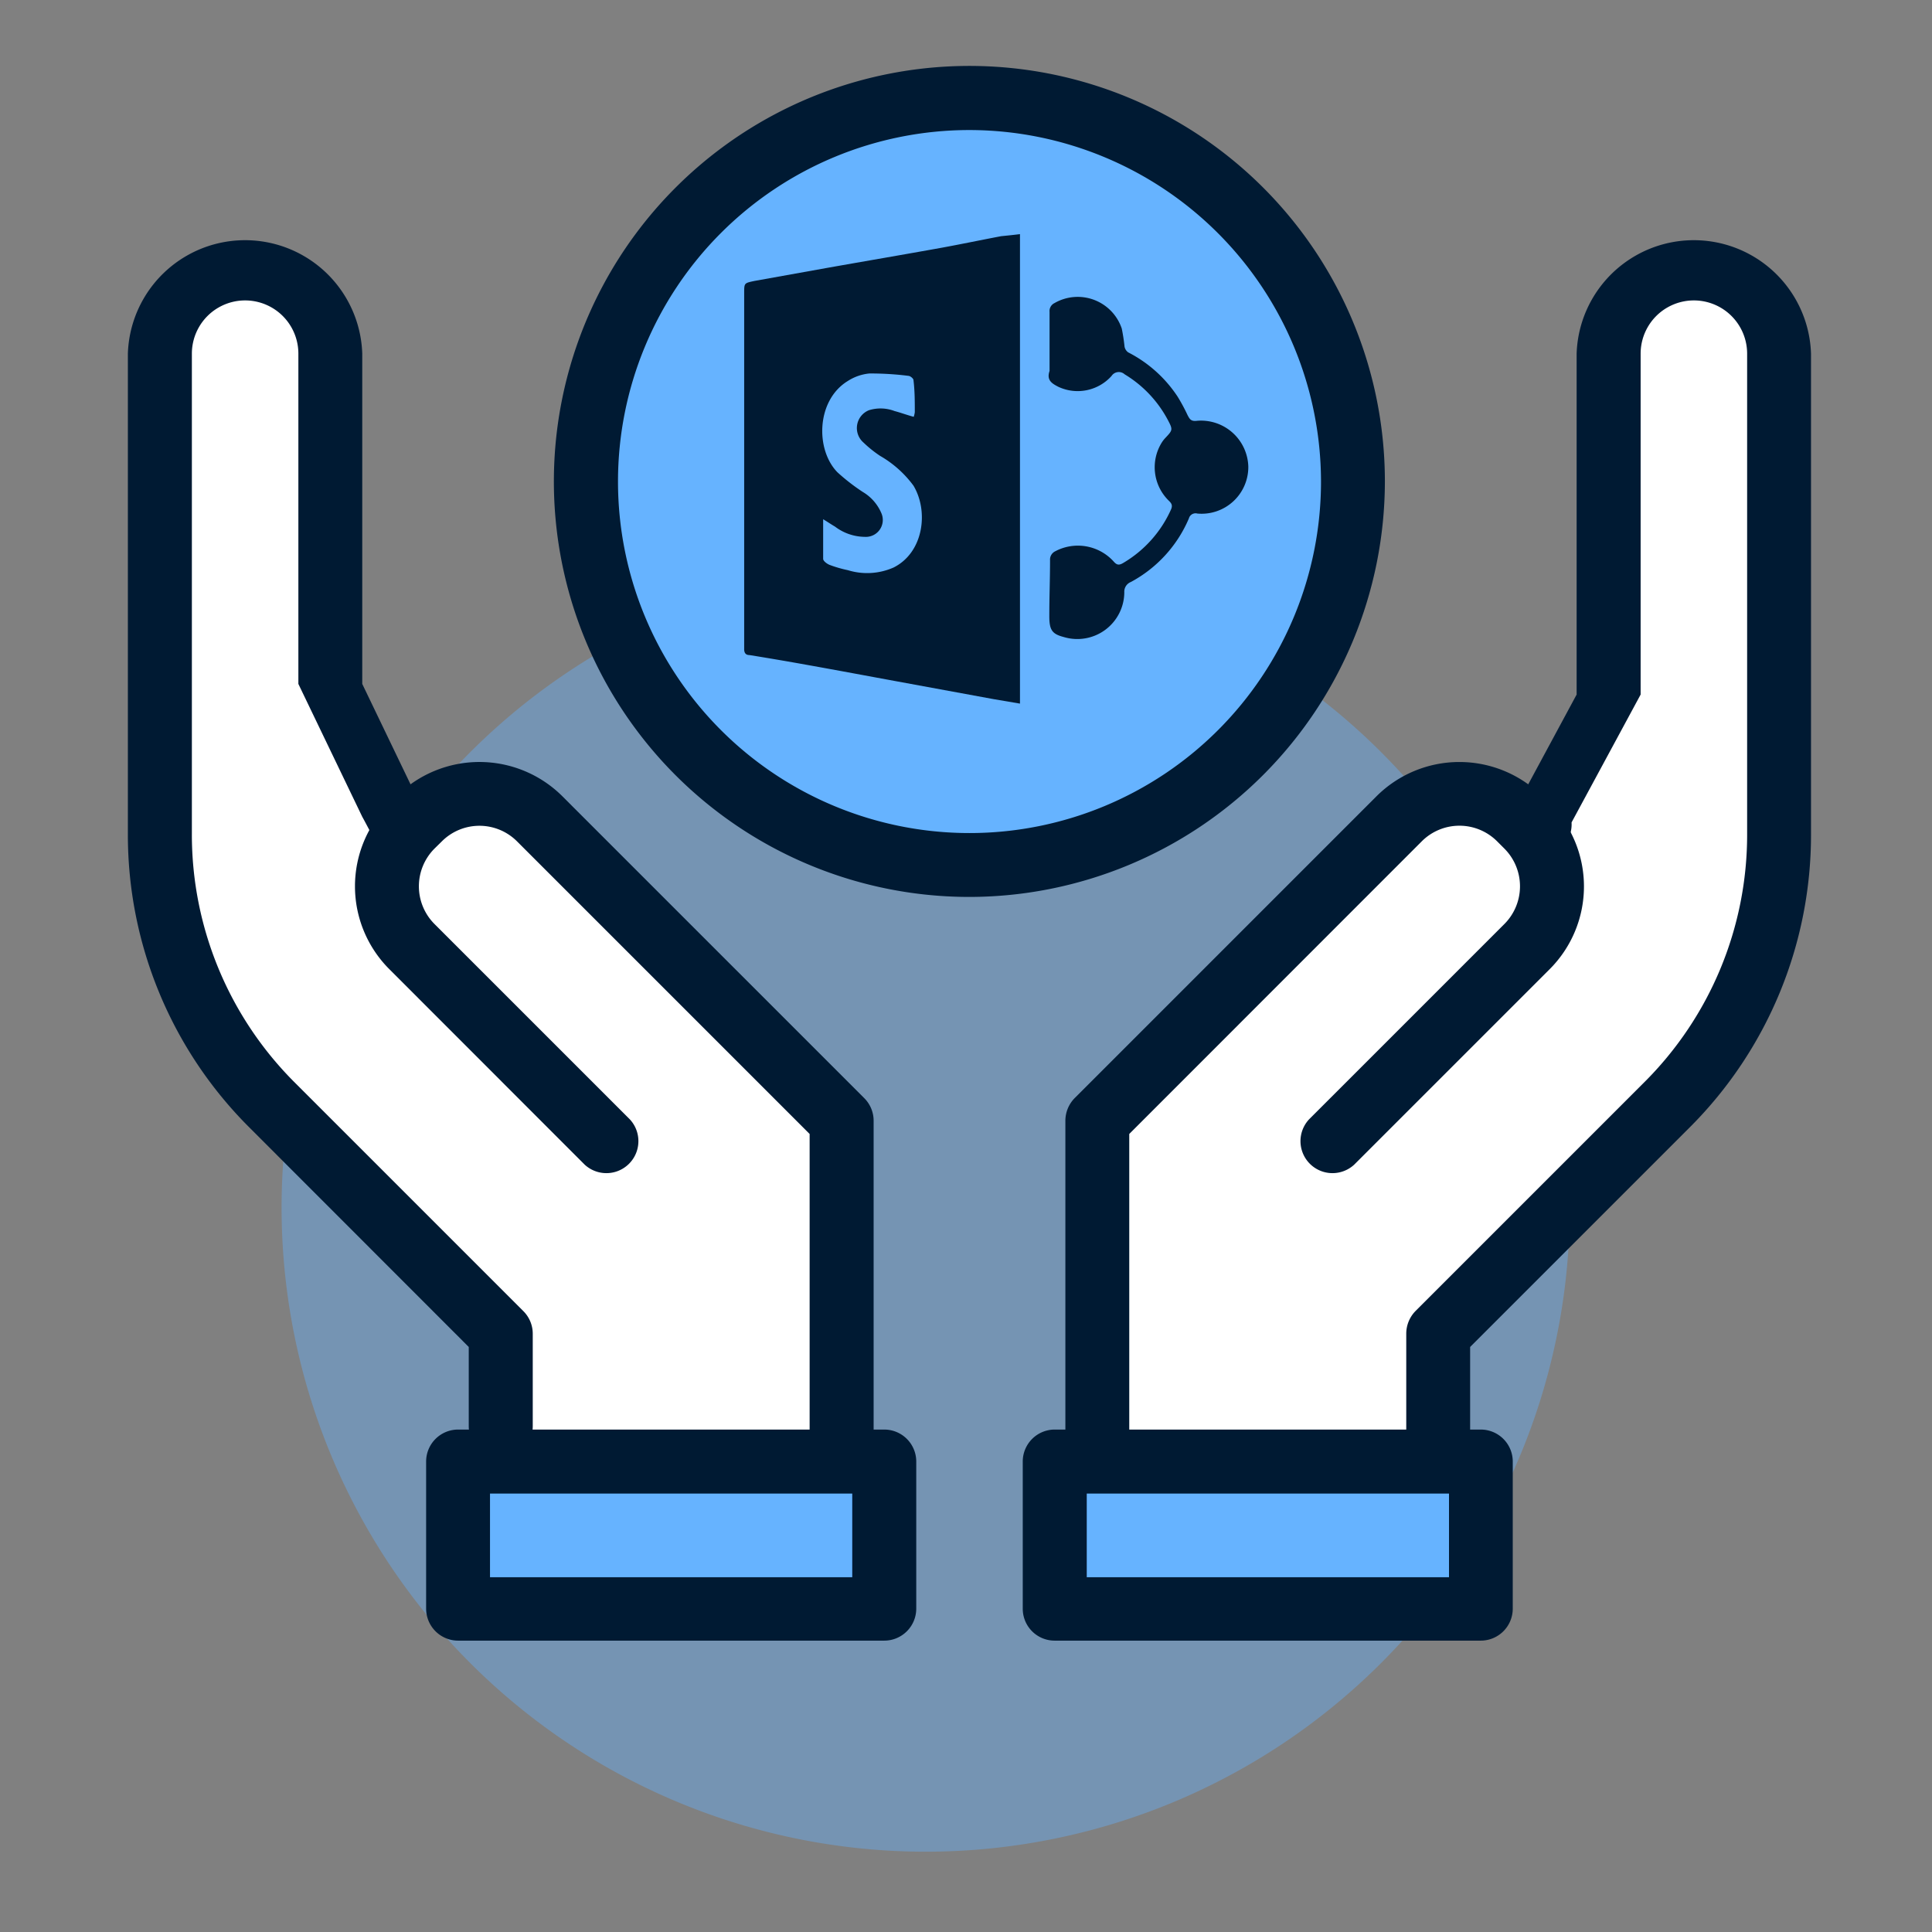
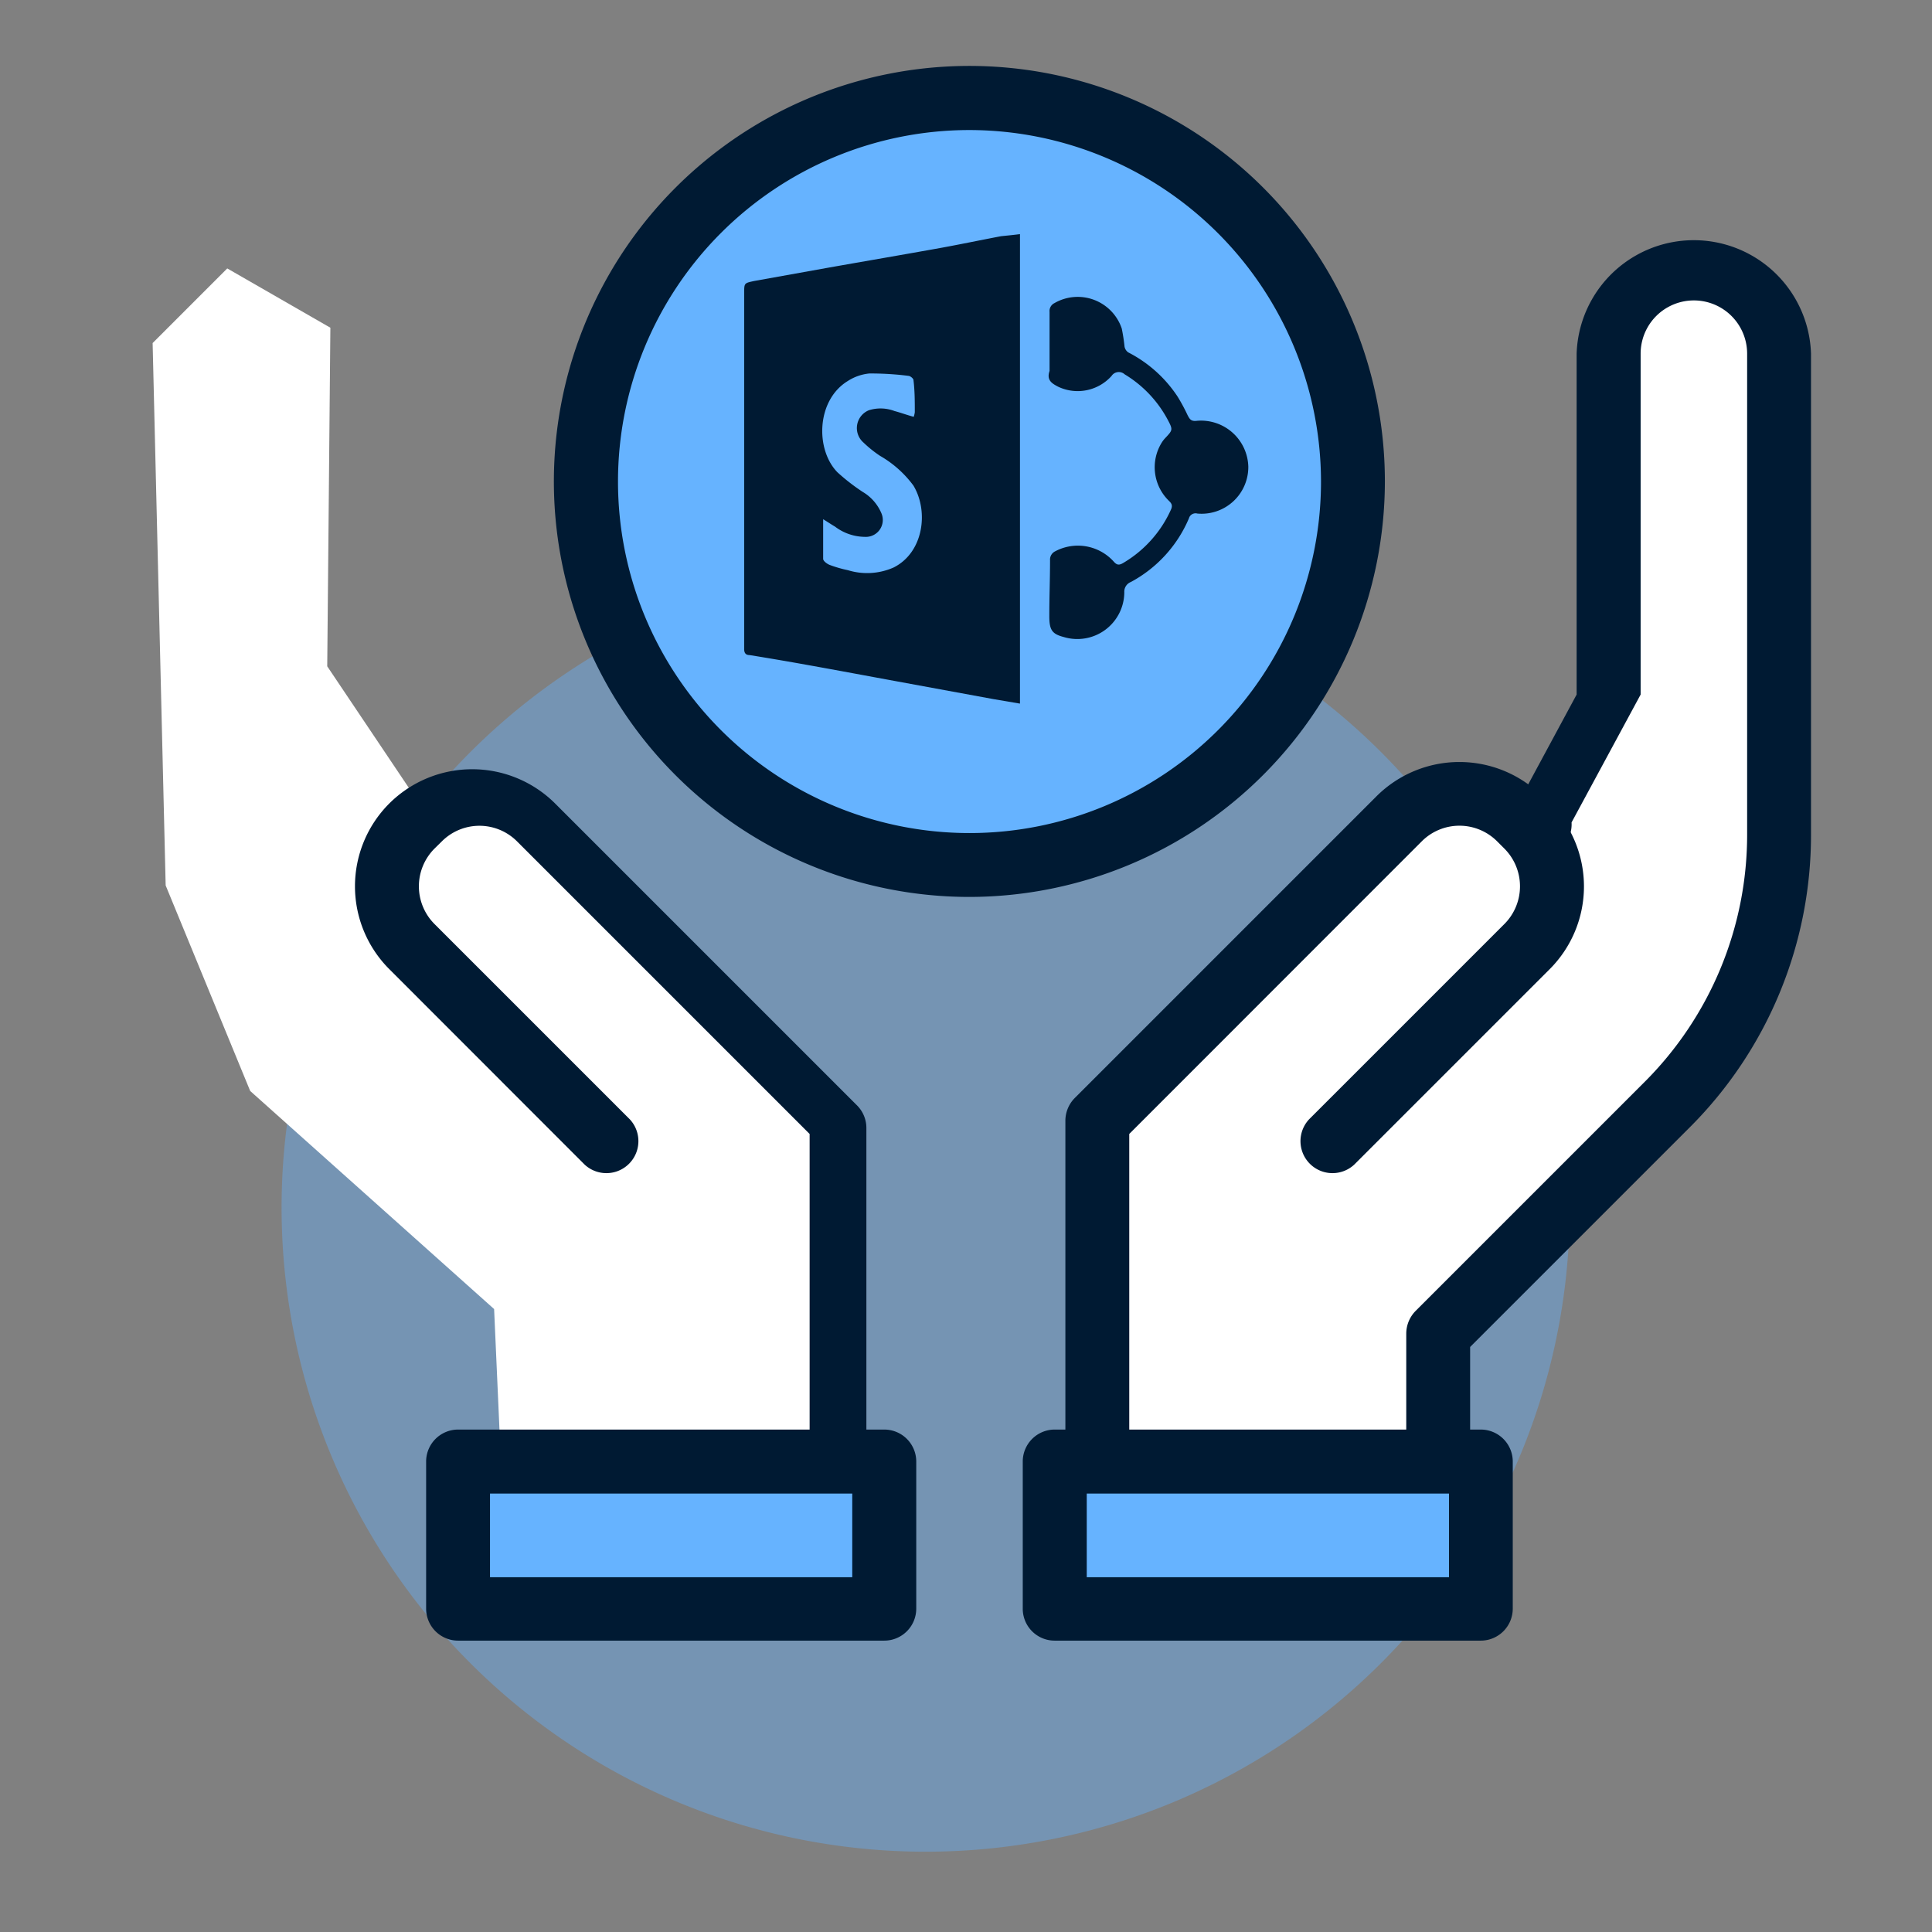
<svg xmlns="http://www.w3.org/2000/svg" id="Capa_1" data-name="Capa 1" viewBox="0 0 160 160">
  <rect x="0" y="0" width="160" height="160" fill="#808080" stroke="none" />
  <defs>
    <style>.cls-1,.cls-3{fill:#66b3ff;}.cls-1{opacity:0.4;isolation:isolate;}.cls-2{fill:#fff;}.cls-4{fill:#001a33;}</style>
  </defs>
  <path class="cls-1" d="M130,100A53.34,53.34,0,1,1,76.67,46.67,53.33,53.33,0,0,1,130,100Z" />
-   <polygon class="cls-2" points="12.64 28.41 18.82 22.23 27.36 27.14 27.1 55.18 34.82 66.68 40.59 66.15 68.25 92.07 69.2 121.04 41.47 120.76 40.92 108.41 20.72 90.35 13.72 73.33 12.64 28.41" />
  <polygon class="cls-2" points="148.26 28.41 142.09 22.23 133.55 27.14 133.81 55.18 126.09 66.68 120.32 66.15 92.66 92.07 91.71 121.04 119.44 120.76 119.99 108.41 140.18 90.35 147.19 73.33 148.26 28.41" />
  <polygon class="cls-2" points="12.64 28.41 18.82 22.23 27.36 27.14 27.1 55.18 34.82 66.68 40.59 66.15 68.25 92.07 69.2 121.04 41.47 120.76 40.92 108.41 20.72 90.35 13.72 73.33 12.64 28.41" />
  <circle class="cls-3" cx="79.89" cy="41.25" r="32.08" />
  <rect class="cls-3" x="38.31" y="122.01" width="34.04" height="10.63" />
  <rect class="cls-3" x="88.23" y="122.01" width="34.91" height="10.63" />
-   <path class="cls-4" d="M69.7,122.09a2.65,2.65,0,0,1-2.65-2.65V93.91L42.82,69.68a4.4,4.4,0,0,0-6.23,0l-.61.6a4.42,4.42,0,0,0,0,6.24L52.16,92.7a2.65,2.65,0,0,1-3.74,3.75L32.24,80.26a9.7,9.7,0,0,1,0-13.72l.6-.6a9.73,9.73,0,0,1,13.73,0l25,25a2.64,2.64,0,0,1,.78,1.87v26.63A2.65,2.65,0,0,1,69.7,122.09Z" />
-   <path class="cls-4" d="M41.47,120.76a2.65,2.65,0,0,1-2.65-2.64v-6.57L20.69,93.41a34.21,34.21,0,0,1-10.1-24.36V29.29a9.71,9.71,0,0,1,19.41,0V56.64l5.29,11a2.64,2.64,0,0,1-2.64,2.64c-1.46,0-1.68-.89-2.65-2.64l-5.29-11V29.29a4.41,4.41,0,0,0-8.82,0V69.05a29,29,0,0,0,8.54,20.62l18.91,18.91a2.64,2.64,0,0,1,.78,1.87v7.67A2.65,2.65,0,0,1,41.47,120.76Z" />
+   <path class="cls-4" d="M69.7,122.09a2.65,2.65,0,0,1-2.65-2.65V93.91L42.82,69.68a4.4,4.4,0,0,0-6.23,0l-.61.6a4.42,4.42,0,0,0,0,6.24L52.16,92.7a2.65,2.65,0,0,1-3.74,3.75L32.24,80.26a9.7,9.7,0,0,1,0-13.72a9.73,9.73,0,0,1,13.73,0l25,25a2.64,2.64,0,0,1,.78,1.87v26.63A2.65,2.65,0,0,1,69.7,122.09Z" />
  <path class="cls-4" d="M90.87,121a2.64,2.64,0,0,1-2.64-2.65V92.81A2.68,2.68,0,0,1,89,90.94l25-25a9.72,9.72,0,0,1,13.72,0l.61.61a9.69,9.69,0,0,1,0,13.72L112.15,96.45a2.65,2.65,0,0,1-3.74-3.75l16.18-16.18a4.42,4.42,0,0,0,0-6.24l-.61-.61a4.41,4.41,0,0,0-6.23,0L93.52,93.91v24.48A2.65,2.65,0,0,1,90.87,121Z" />
  <path class="cls-4" d="M119.1,122a2.64,2.64,0,0,1-2.64-2.64v-8.92a2.68,2.68,0,0,1,.77-1.87l18.91-18.91a28.93,28.93,0,0,0,8.55-20.62V29.29a4.41,4.41,0,0,0-8.82,0V57.52l-5.72,10.59a2.65,2.65,0,1,1-5.29,0l5.71-10.59V29.29a9.71,9.71,0,0,1,19.41,0V69.05a34.22,34.22,0,0,1-10.09,24.36l-18.14,18.14v7.82A2.65,2.65,0,0,1,119.1,122Z" />
  <path class="cls-4" d="M80.29,74.28a34.41,34.41,0,1,1,34.4-34.4A34.45,34.45,0,0,1,80.29,74.28Zm0-63.51A29.11,29.11,0,1,0,109.4,39.88,29.15,29.15,0,0,0,80.29,10.77Z" />
  <path class="cls-4" d="M73.23,118.39H37.94A2.65,2.65,0,0,0,35.29,121v12.23a2.65,2.65,0,0,0,2.65,2.64H73.23a2.65,2.65,0,0,0,2.65-2.64V121A2.65,2.65,0,0,0,73.23,118.39Zm-2.65,12.23h-30v-6.93h30v6.93Z" />
  <path class="cls-4" d="M122.63,118.39H87.34A2.65,2.65,0,0,0,84.7,121v12.23a2.64,2.64,0,0,0,2.64,2.64h35.29a2.65,2.65,0,0,0,2.65-2.64V121A2.65,2.65,0,0,0,122.63,118.39ZM120,130.62H90v-6.93h30v6.93Z" />
  <path class="cls-4" d="M84.47,19.39V58.27l-2.18-.37-8-1.47c-2.45-.45-4.9-.91-7.36-1.35-1.61-.29-3.24-.57-4.86-.83-.32,0-.45-.19-.44-.52,0-.91,0-1.83,0-2.74V25.35c0-.36,0-.72,0-1.08,0-.83,0-.82.83-1l6.07-1.09c3.16-.56,6.33-1.1,9.49-1.67,1.63-.3,3.26-.64,4.89-.95C83.41,19.51,83.91,19.46,84.47,19.39ZM68.17,43c0,1.17,0,2.23,0,3.28,0,.18.31.41.53.5a10.14,10.14,0,0,0,1.52.44A5.41,5.41,0,0,0,74,47c2.48-1.24,2.93-4.64,1.65-6.78a9,9,0,0,0-2.77-2.47,9.71,9.71,0,0,1-1.37-1.1,1.59,1.59,0,0,1,.46-2.68,3.25,3.25,0,0,1,2.11.07c.53.14,1,.32,1.59.48a2,2,0,0,0,.09-.38c0-.89,0-1.77-.11-2.66,0-.13-.25-.33-.39-.35A25,25,0,0,0,72,30.93a4,4,0,0,0-1.8.63c-2.59,1.59-2.69,5.66-.85,7.55a16.81,16.81,0,0,0,2.1,1.63A3.74,3.74,0,0,1,73,42.52a1.4,1.4,0,0,1-1.37,1.94,4.15,4.15,0,0,1-2.48-.85C68.84,43.43,68.55,43.23,68.17,43Z" />
  <path class="cls-4" d="M86.92,30.72c0-1.59,0-3.24,0-4.89a.73.73,0,0,1,.41-.73,3.85,3.85,0,0,1,5.57,2.11,15.08,15.08,0,0,1,.23,1.5.76.76,0,0,0,.3.47,10.77,10.77,0,0,1,4.09,3.66,15.23,15.23,0,0,1,.83,1.54c.17.32.28.53.76.47a3.92,3.92,0,0,1,4.27,3.79,3.87,3.87,0,0,1-4.22,3.89.57.57,0,0,0-.7.4,10.73,10.73,0,0,1-4.81,5.27.86.86,0,0,0-.54.85,3.89,3.89,0,0,1-5,3.71c-1-.26-1.22-.59-1.21-1.81,0-1.52.06-3,.06-4.56a.76.76,0,0,1,.42-.73,4,4,0,0,1,4.82.81c.28.33.46.37.84.14a9.76,9.76,0,0,0,3.94-4.42c.19-.43-.06-.59-.27-.81a3.87,3.87,0,0,1-.51-4.71,2.42,2.42,0,0,1,.27-.36c.66-.7.68-.71.23-1.56A9.74,9.74,0,0,0,93.14,31a.72.72,0,0,0-1.09.14,3.77,3.77,0,0,1-4.41.89C87.1,31.75,86.66,31.48,86.92,30.72Z" />
</svg>